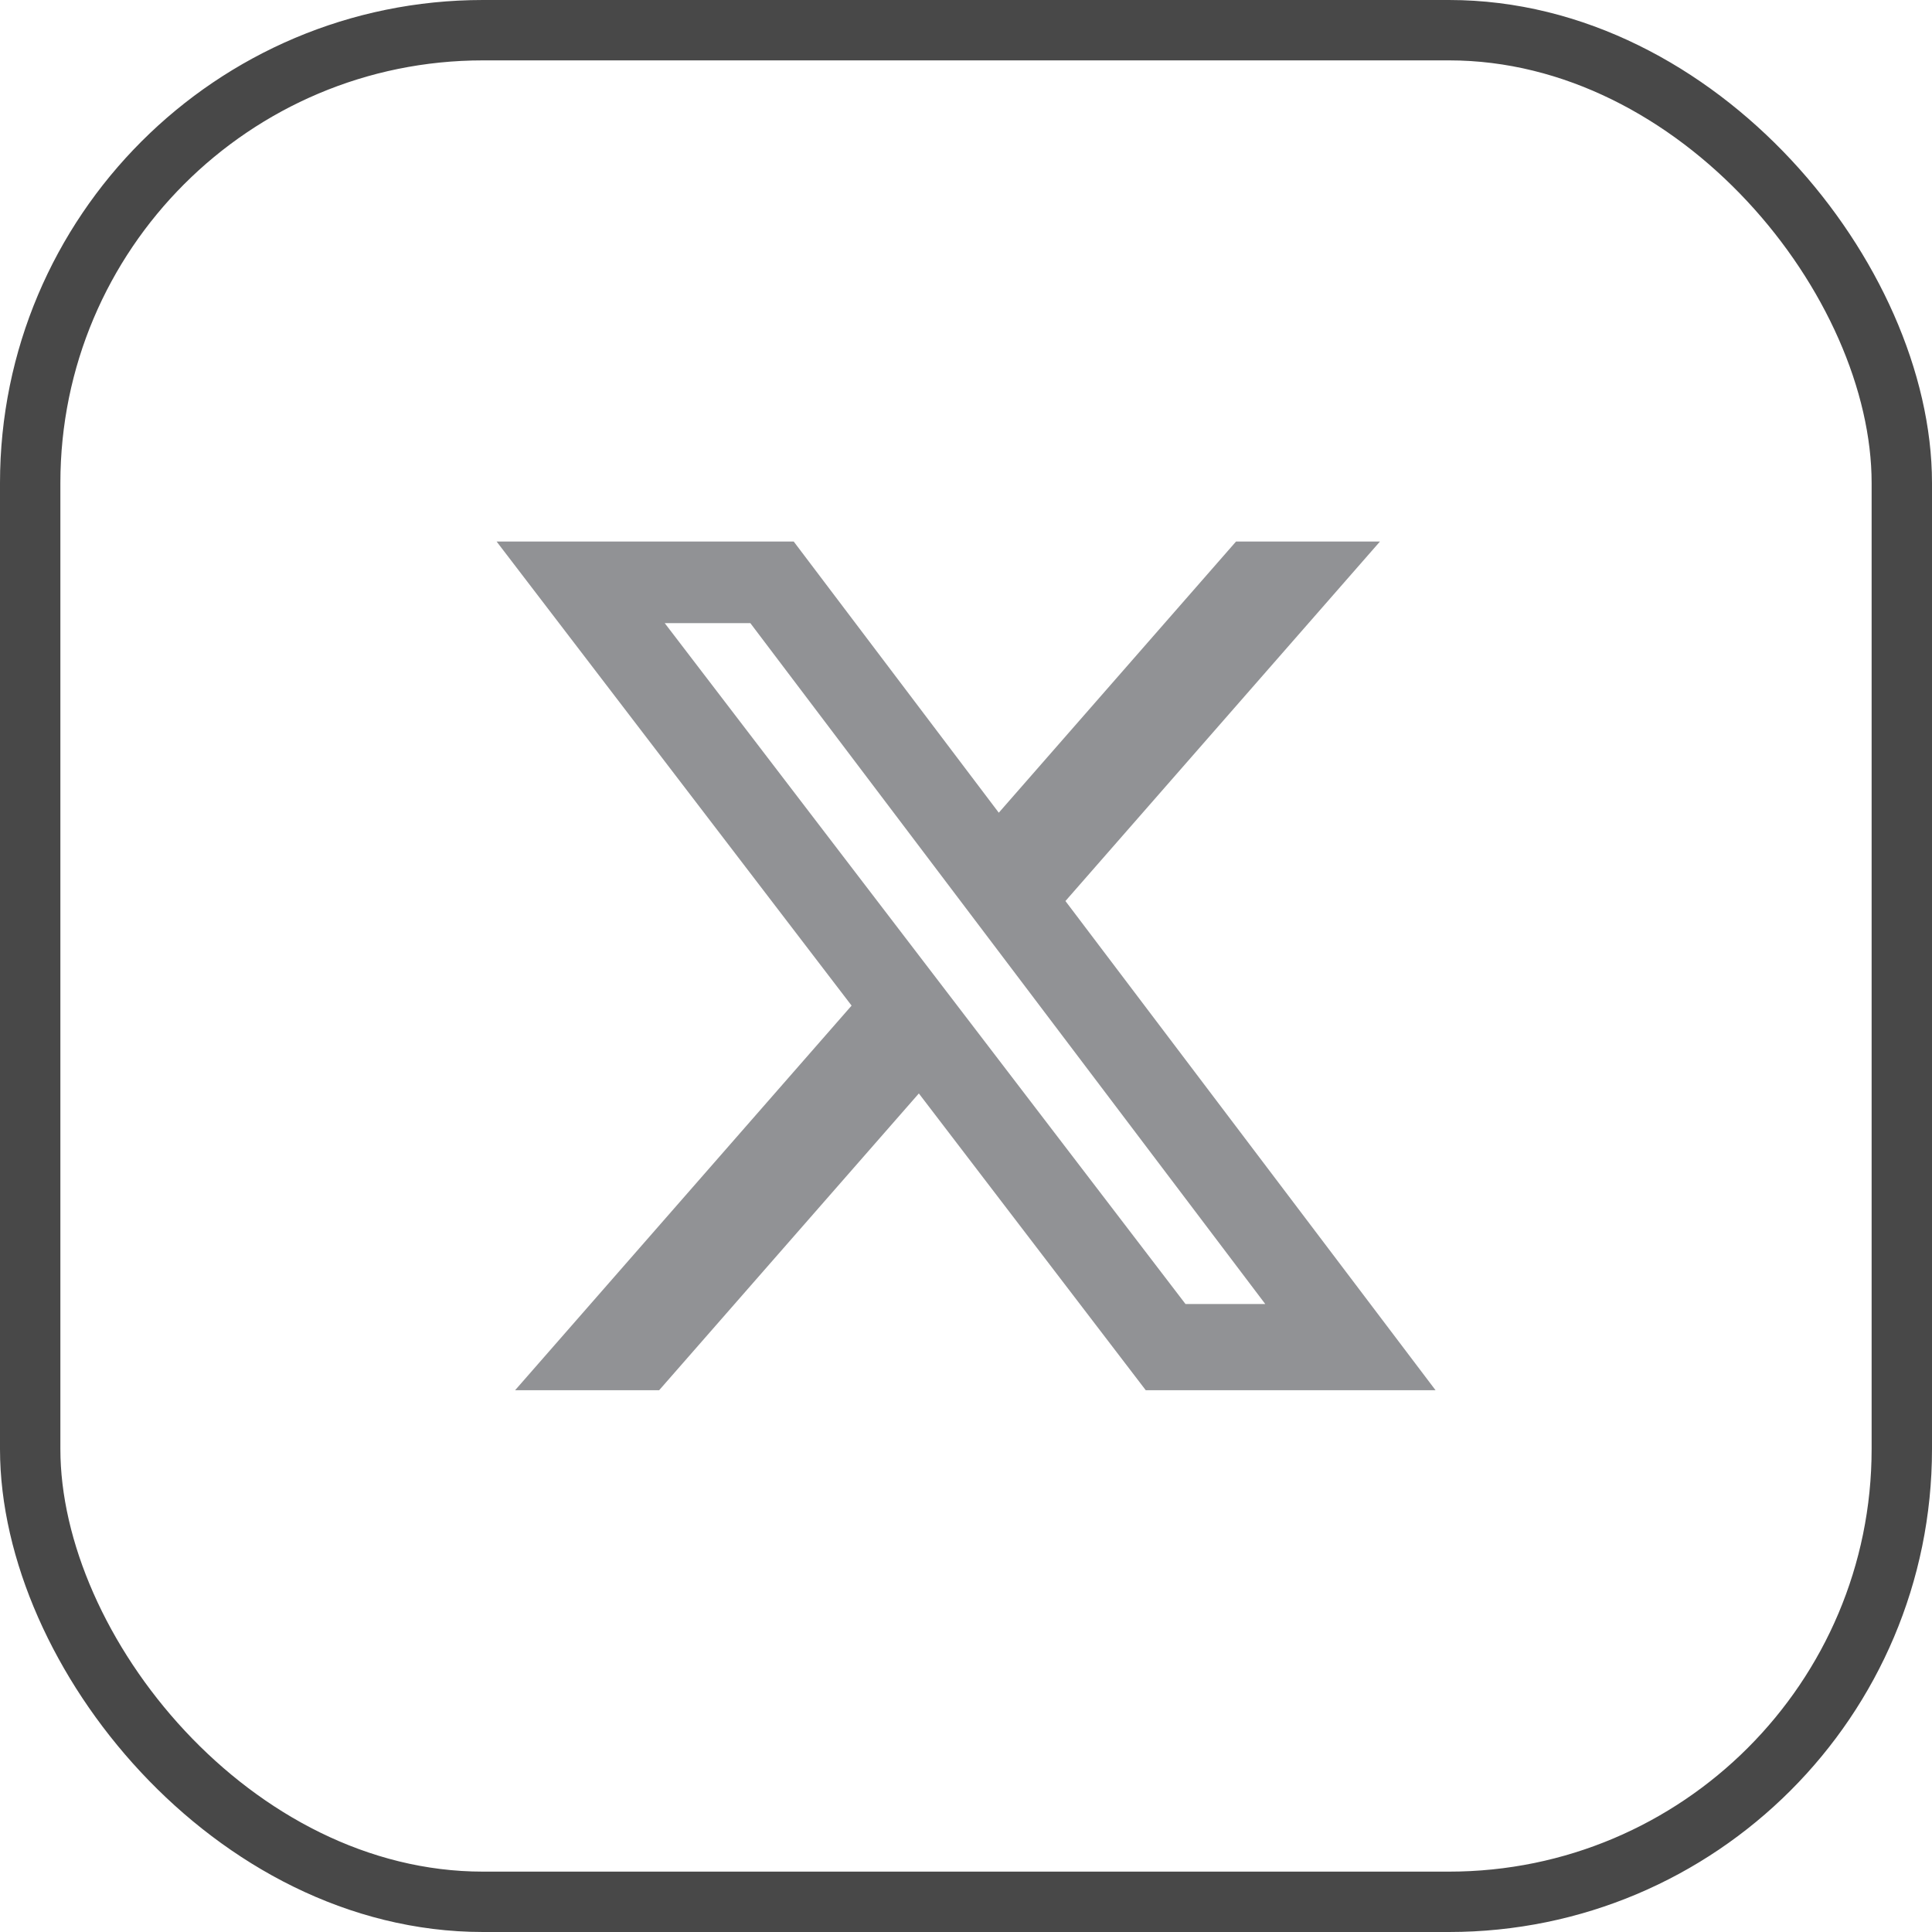
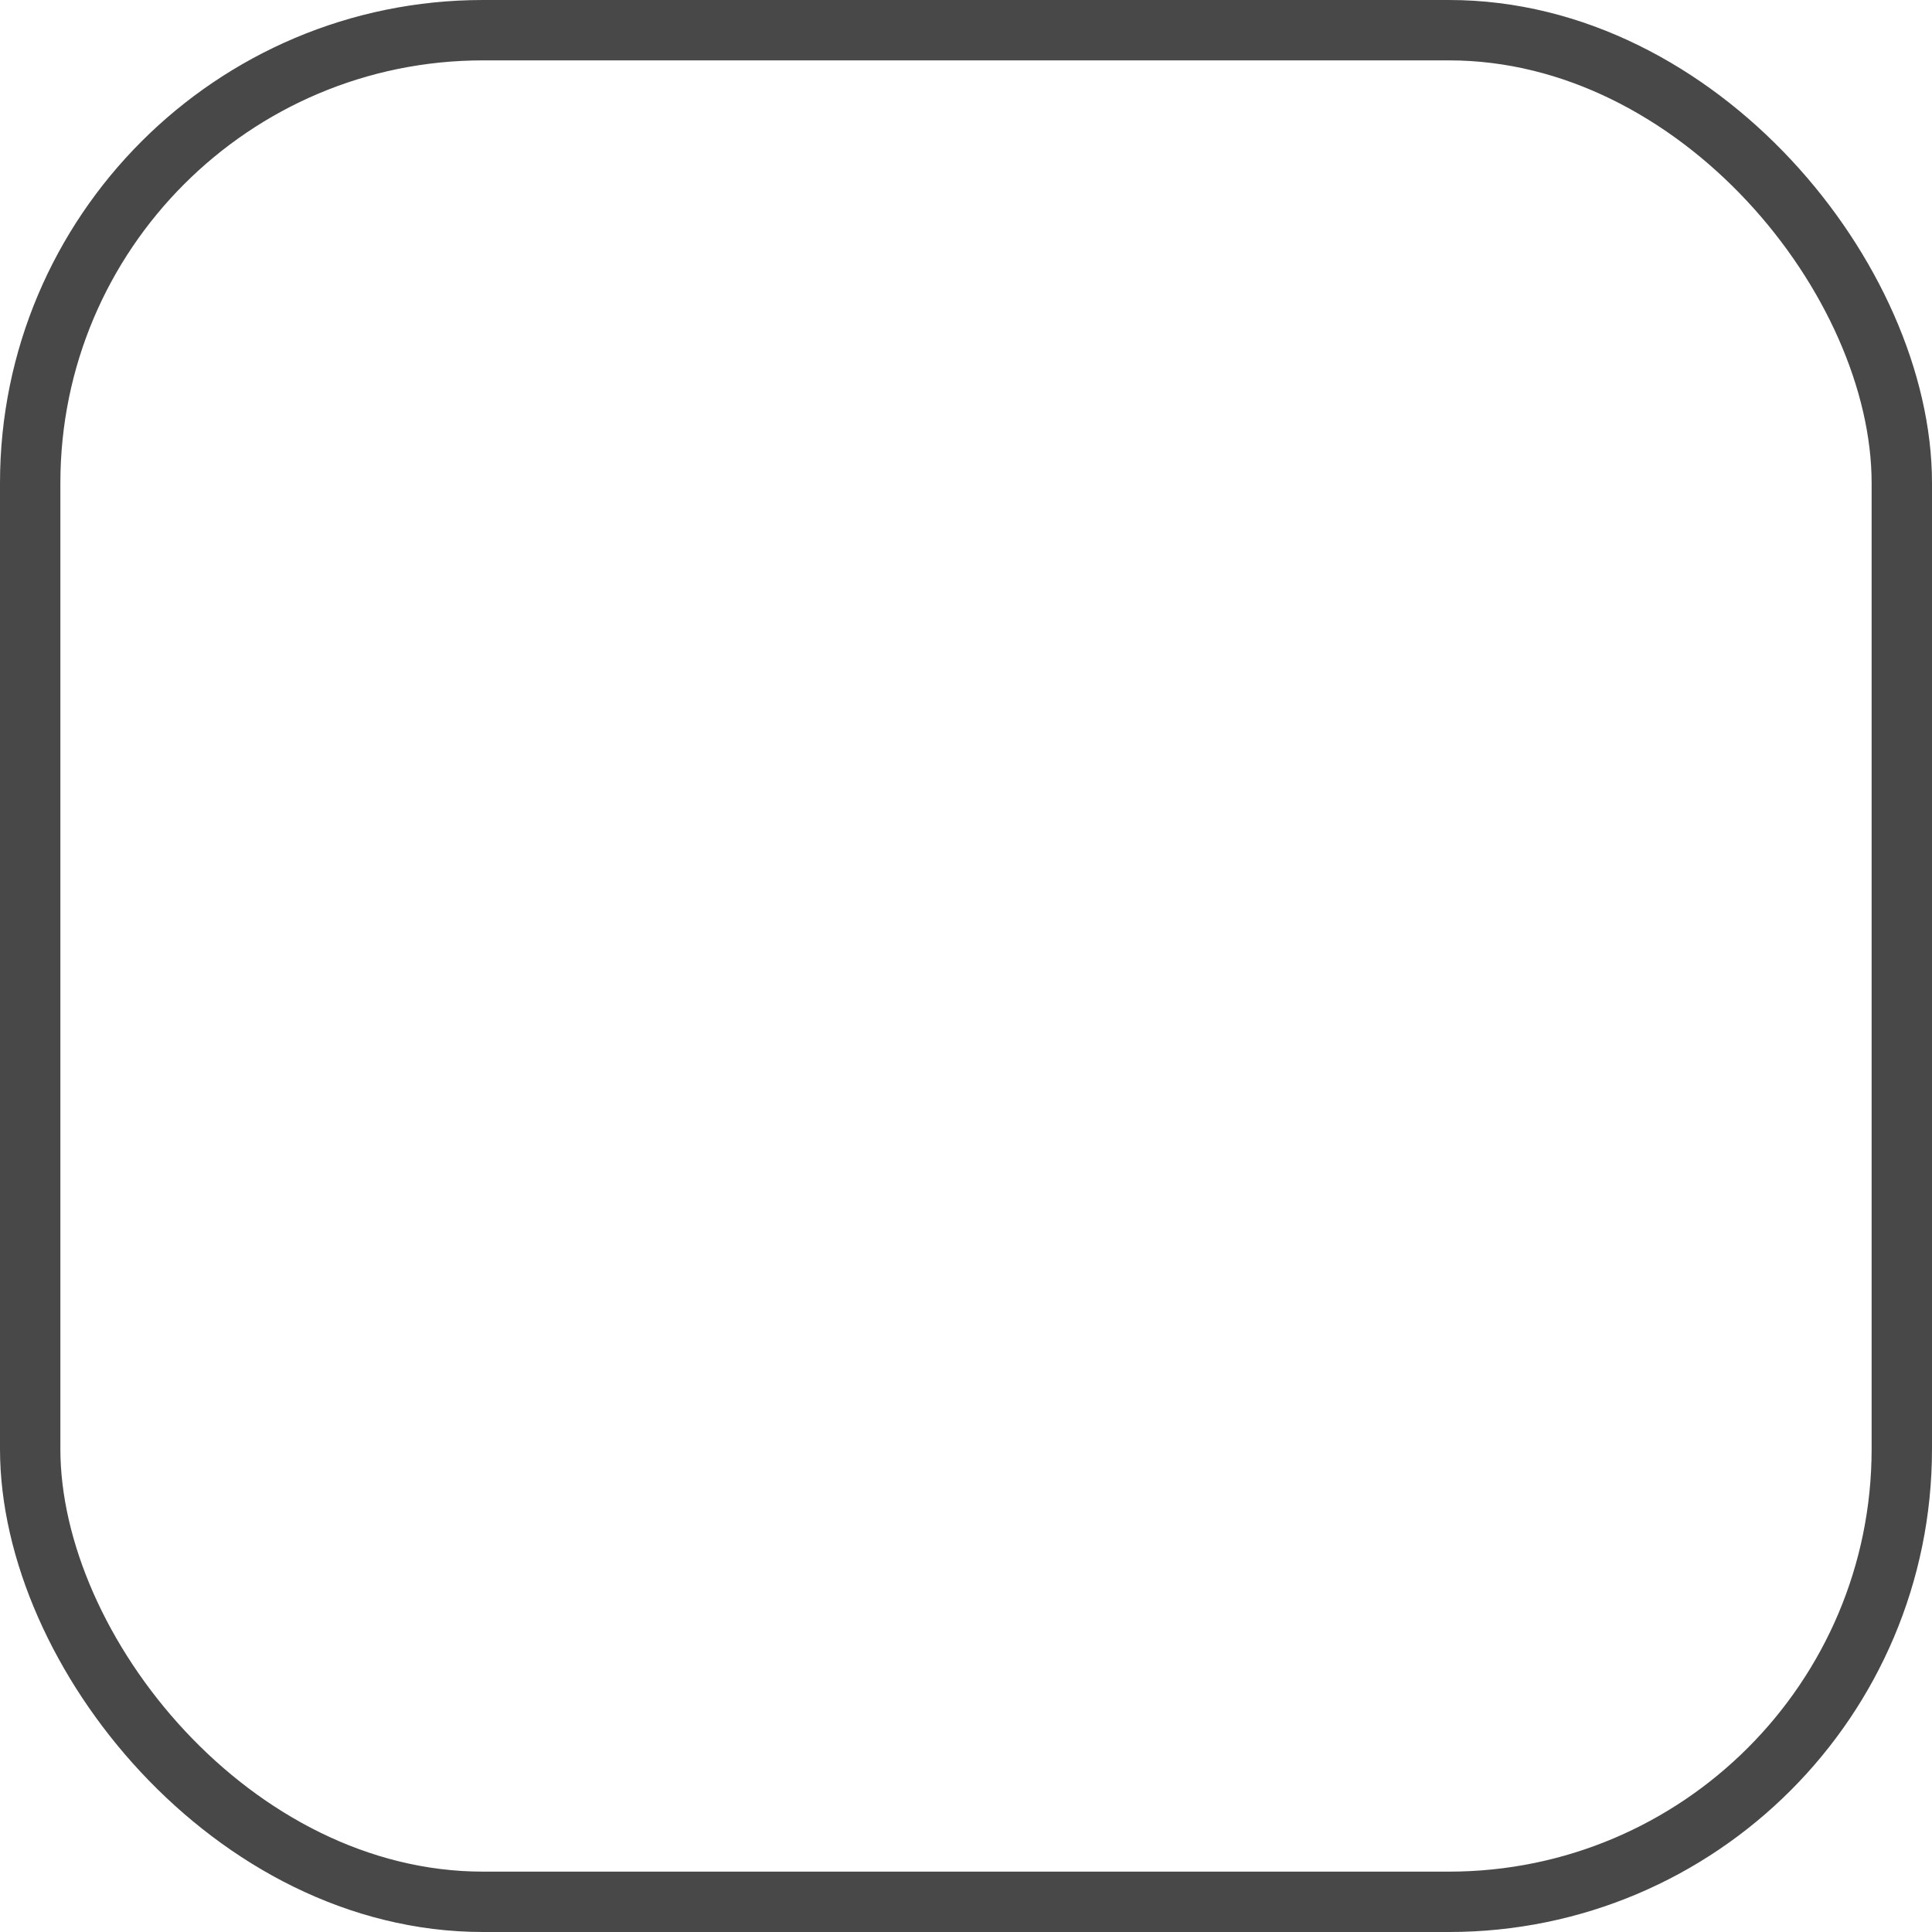
<svg xmlns="http://www.w3.org/2000/svg" width="32" height="32" viewBox="0 0 32 32" fill="none">
  <rect x="0.5" y="0.5" width="31" height="31" rx="7.5" stroke="#484848" />
  <g clip-path="url(#clip0_14197_83236)">
-     <path d="M20.473 8.969H22.857L17.647 14.924L23.777 23.026H18.977L15.219 18.111L10.918 23.026H8.532L14.105 16.656L8.225 8.969H13.146L16.543 13.461L20.473 8.969ZM19.636 21.599H20.957L12.428 10.321H11.01L19.636 21.599Z" fill="#919295" />
-   </g>
+     </g>
  <defs>
    <clipPath id="clip0_14197_83236">
-       <rect width="15.552" height="15.552" fill="white" transform="translate(8.225 8.223)" />
-     </clipPath>
+       </clipPath>
  </defs>
</svg>